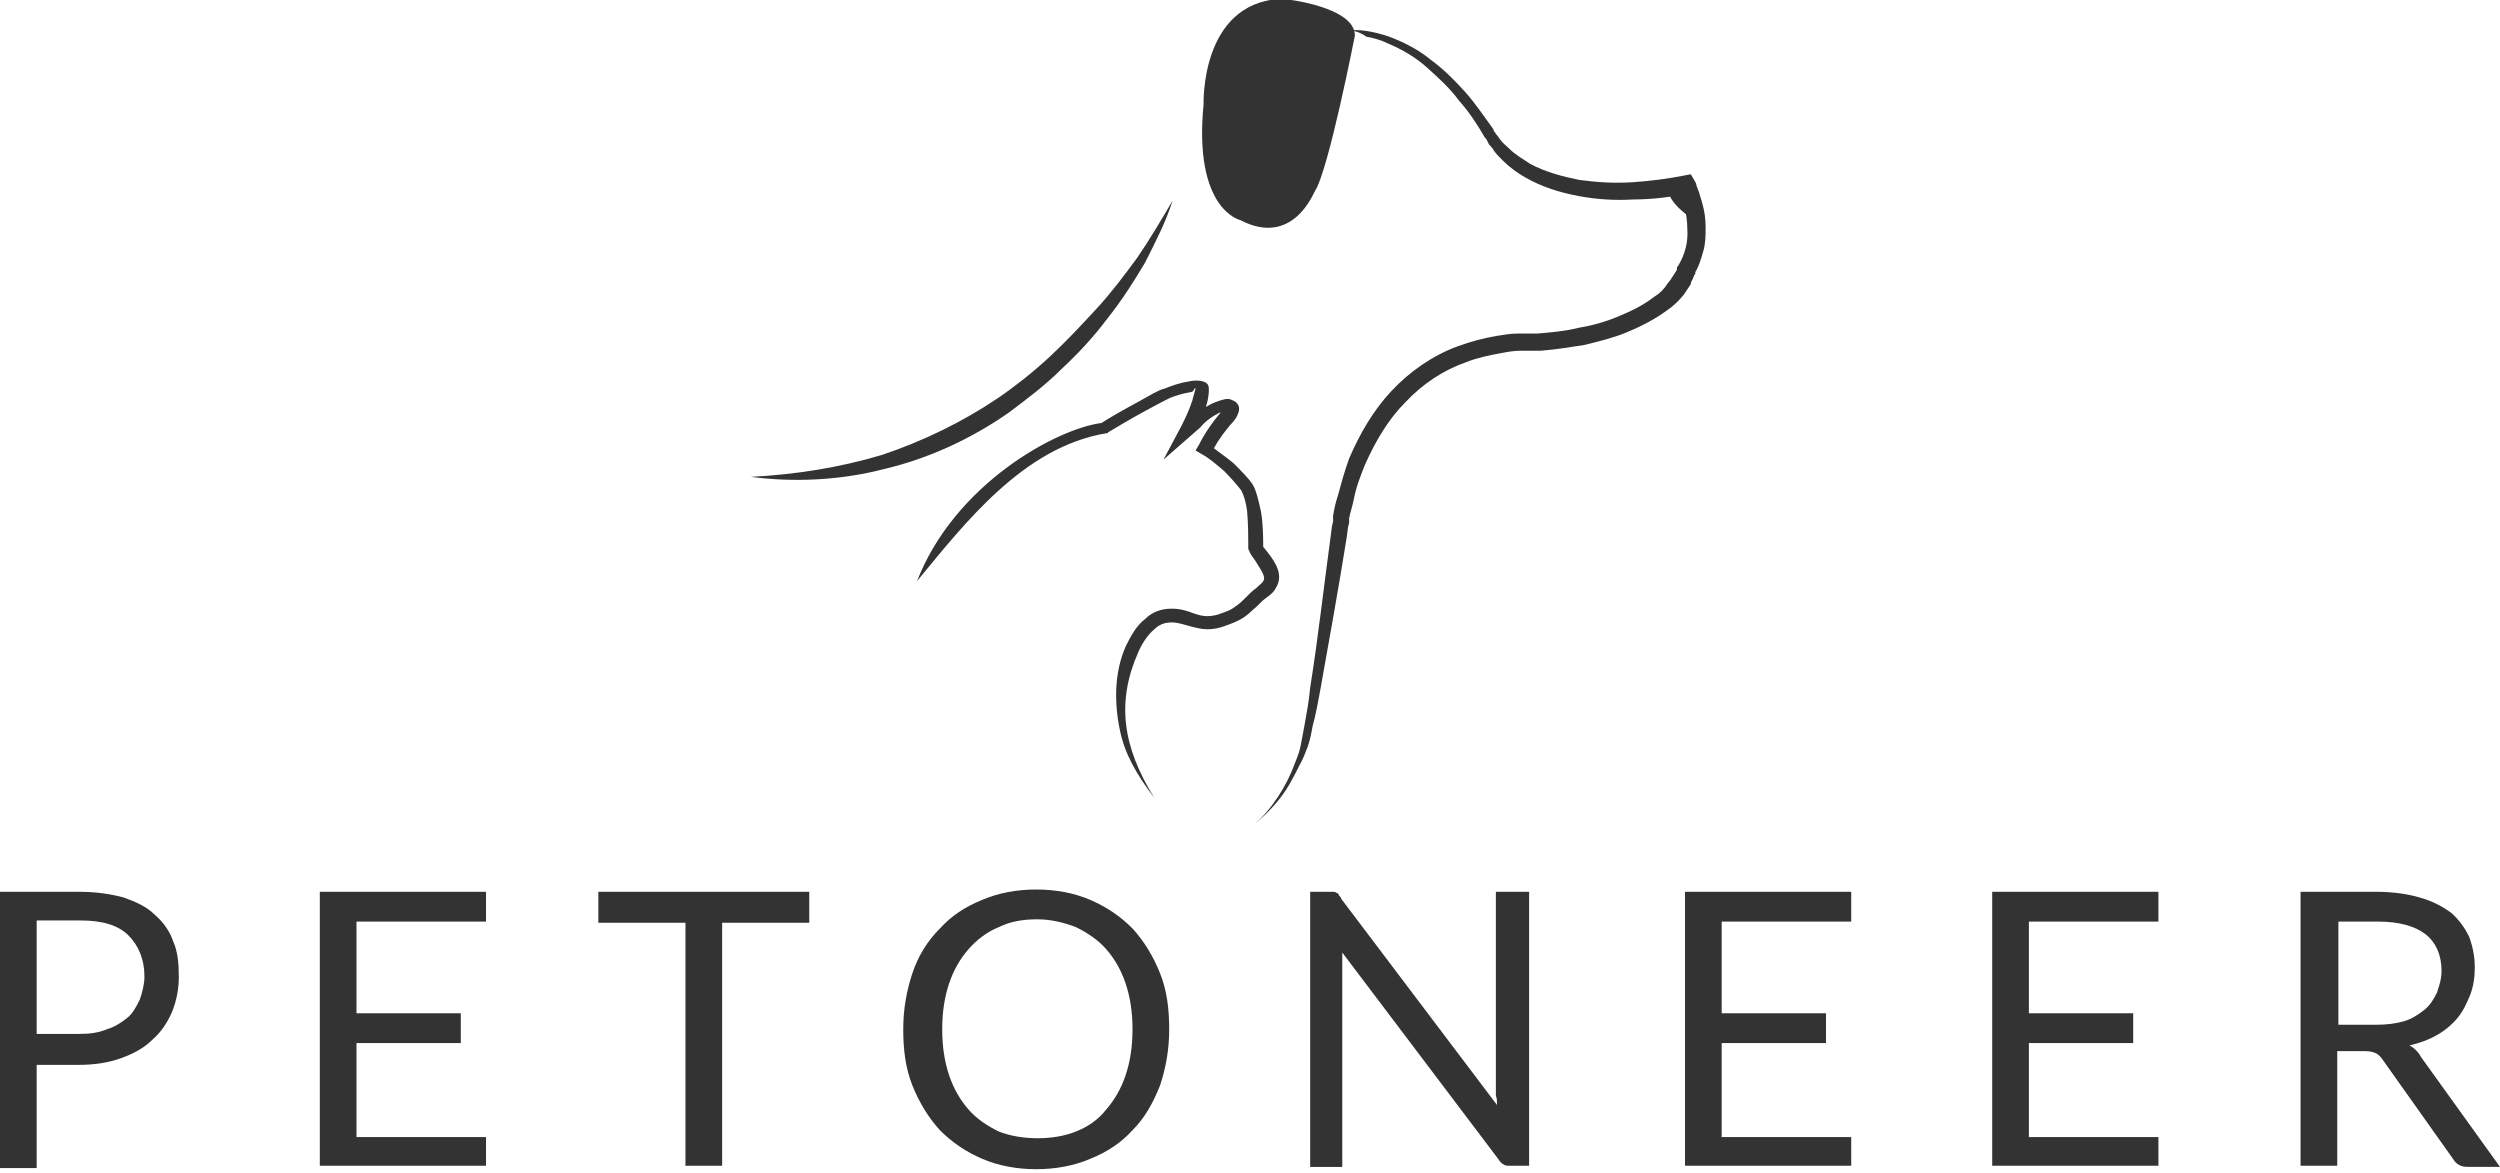
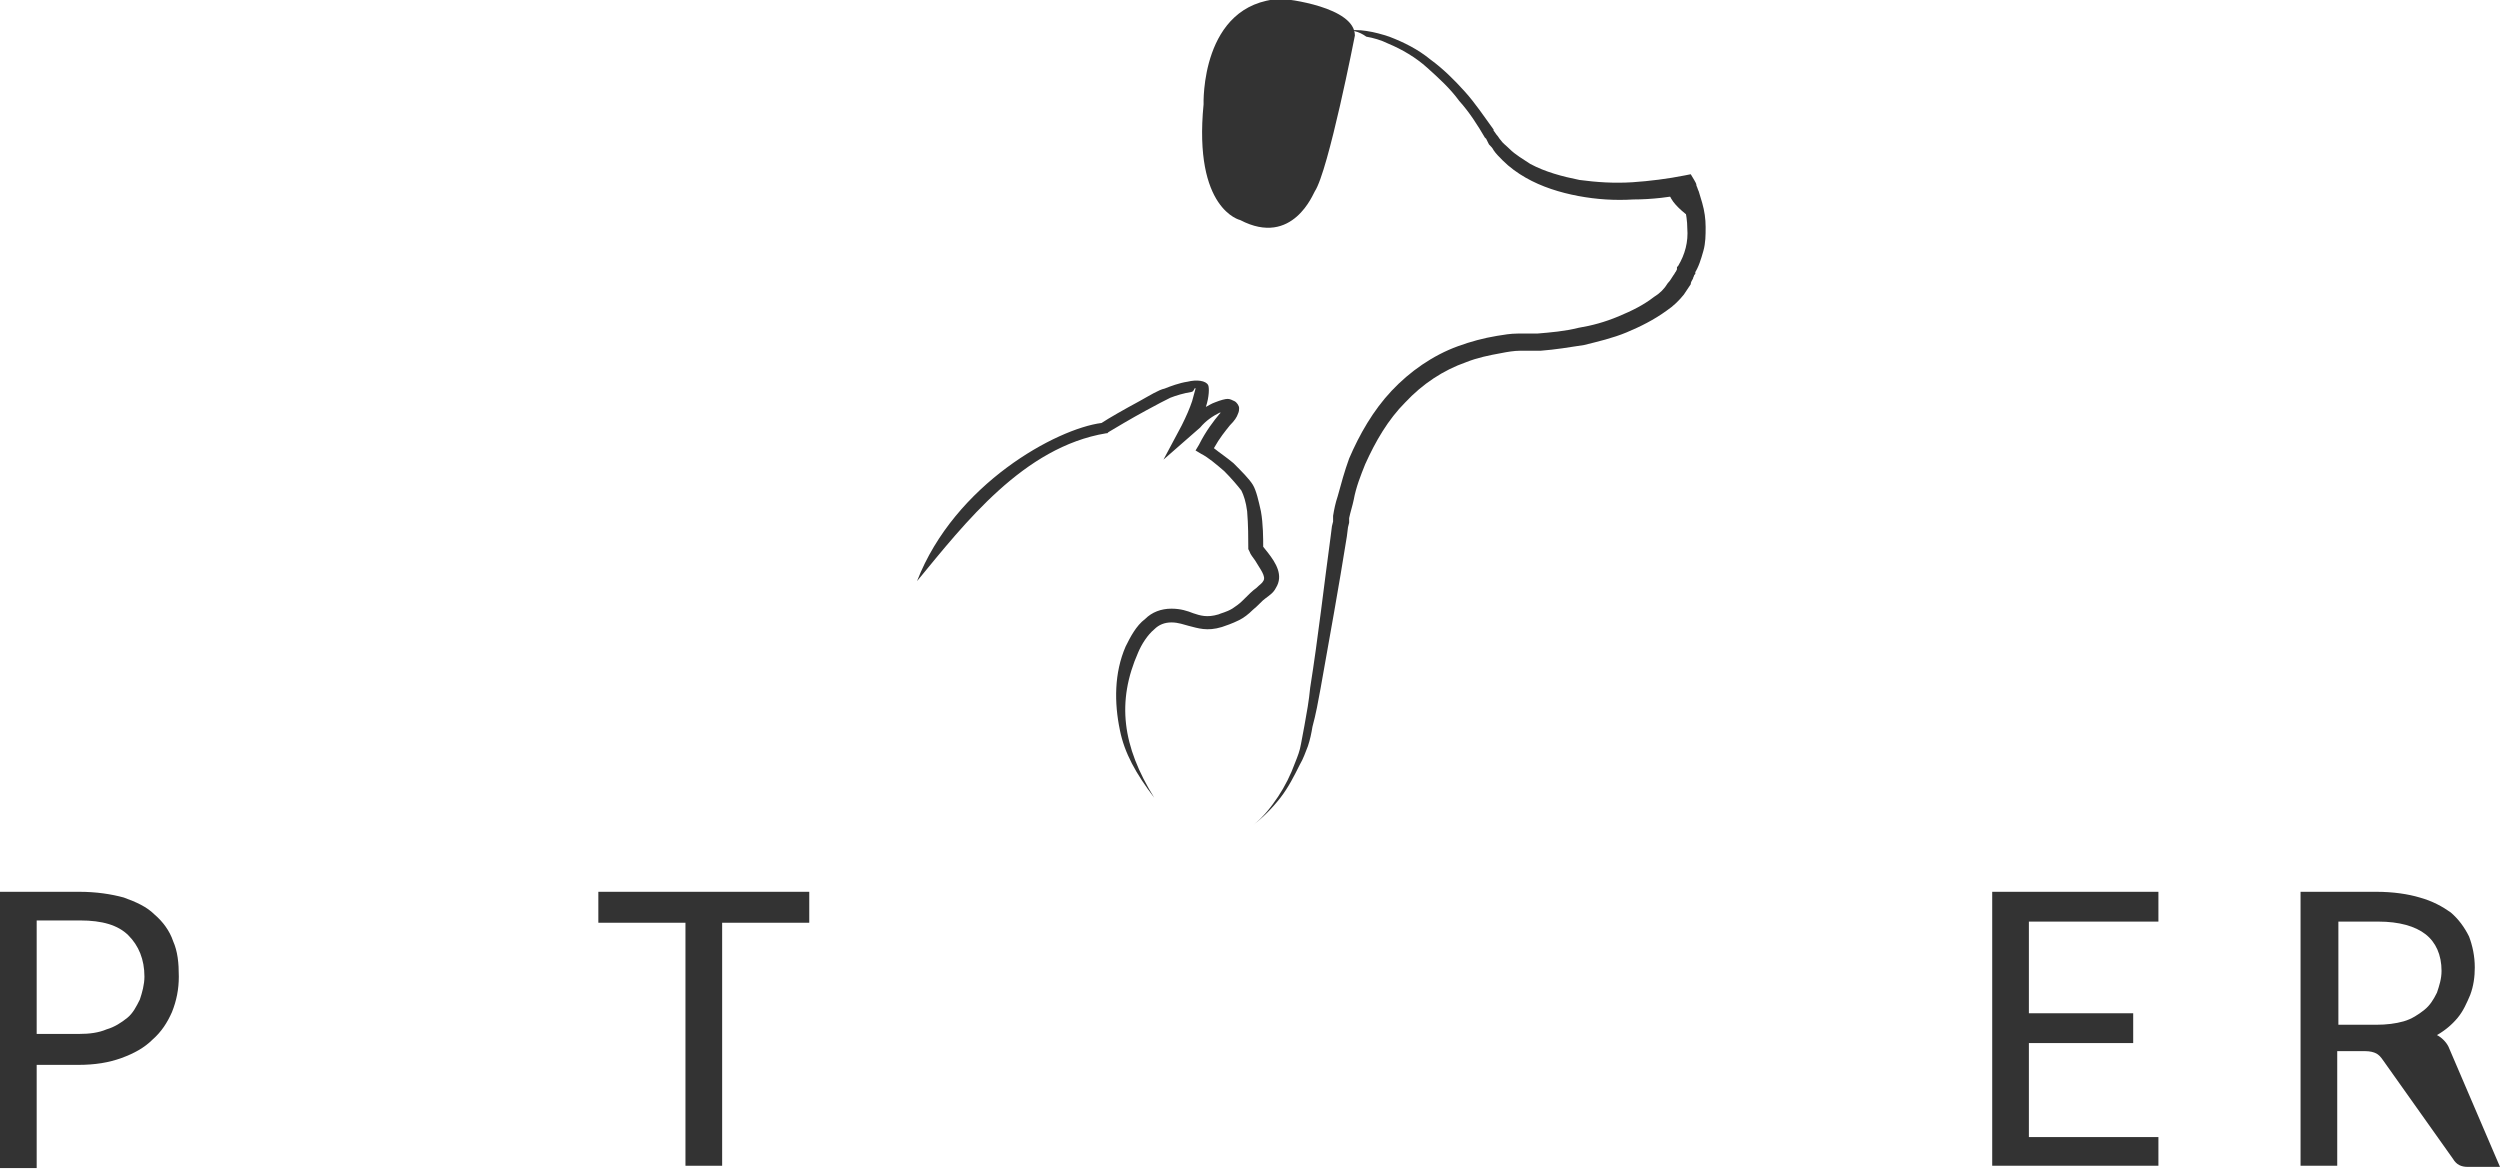
<svg xmlns="http://www.w3.org/2000/svg" version="1.1" id="图层_1" x="0px" y="0px" viewBox="0 0 218.1 102.3" style="enable-background:new 0 0 218.1 102.3;" xml:space="preserve">
  <style type="text/css">
	.st0{fill:#333;}
</style>
  <path class="st0" d="M100.7,69.6c-1.6-2.1-2.6-3.9-3-5.9c-0.5-2.4-0.5-5,0.5-7.3c0.4-0.8,0.9-1.8,1.7-2.4c0.6-0.6,1.4-0.9,2.3-0.9  c0.8,0,1.4,0.2,1.9,0.4c0.6,0.2,1.2,0.4,2.2,0.1c0.2-0.1,0.7-0.2,1.2-0.5c0.3-0.2,0.6-0.4,0.9-0.7c0.5-0.5,0.9-0.9,1.2-1.1  c0.3-0.3,0.5-0.4,0.6-0.6c0.3-0.4-0.3-1.1-0.7-1.8c-0.2-0.3-0.4-0.5-0.5-0.8l-0.1-0.2l0-0.2c0-0.7,0-1.9-0.1-3.1  c-0.1-0.8-0.3-1.4-0.5-1.8c-0.3-0.4-0.9-1.1-1.5-1.7c-0.7-0.6-1.4-1.2-2-1.5l-0.5-0.3l0.3-0.5c0.6-1.2,1.3-2.1,1.8-2.7l0.1-0.1  l-0.1,0c-0.6,0.3-1.2,0.7-1.7,1.3l-3.2,2.8l1.6-3c0.4-0.8,0.7-1.5,0.9-2.1l0.3-1.1c-0.1-0.2-0.1,0.3-0.4,0.3  c-0.6,0.1-1.3,0.3-1.8,0.5c-0.4,0.2-1.2,0.6-2.1,1.1c-1.3,0.7-2.8,1.6-3.3,1.9l-0.1,0.1l-0.1,0C89.3,39,84.2,45.6,80,50.7  c3.3-8.5,12.2-13.3,16.1-13.8c0.6-0.4,2-1.2,3.3-1.9c0.9-0.5,1.7-1,2.2-1.1c0.5-0.2,1.3-0.5,2-0.6c0.8-0.2,1.6-0.1,1.8,0.3  c0.1,0.2,0.1,1-0.2,1.9c0.2-0.1,0.5-0.3,0.8-0.4c0.5-0.2,0.9-0.3,1.1-0.3c0.2,0,0.4,0.1,0.6,0.2c0.2,0.1,0.4,0.4,0.4,0.6  c0,0.1,0,0.3-0.1,0.5c-0.1,0.3-0.3,0.6-0.7,1c-0.4,0.5-0.9,1.1-1.4,2c0.5,0.4,1.1,0.8,1.7,1.3c0.7,0.7,1.4,1.4,1.7,1.9  c0.3,0.5,0.5,1.4,0.7,2.3c0.2,1.1,0.2,2.4,0.2,3.1l0.4,0.5c0.7,0.9,1.4,2,0.7,3.1c-0.2,0.4-0.5,0.6-0.9,0.9c-0.3,0.2-0.6,0.6-1.1,1  c-0.4,0.4-0.8,0.7-1.2,0.9c-0.6,0.3-1.2,0.5-1.5,0.6c-1.3,0.4-2.1,0.1-2.9-0.1c-0.4-0.1-0.9-0.3-1.5-0.3c-0.6,0-1.1,0.2-1.5,0.6  c-0.6,0.5-1.1,1.3-1.4,2C97.4,61.2,97.9,65.1,100.7,69.6" />
  <path class="st0" d="M108.2,19.2c0,0-4.1-0.9-3.2-10.1c0,0-0.3-8.8,6.7-9.2h0.1c0.4,0,6.4,0.7,6.4,3.2c0,0-2.3,11.8-3.5,13.6  C114.6,16.8,112.8,21.6,108.2,19.2" />
  <path class="st0" d="M117.2,2.7c0.7-0.1,1.4-0.1,2,0c0.7,0.1,1.4,0.3,2,0.5c1.3,0.5,2.5,1.1,3.6,2c1.1,0.8,2.1,1.8,3,2.8  c0.9,1,1.7,2.2,2.5,3.3l0,0l0,0.1c0.1,0.1,0.2,0.3,0.3,0.4c0.1,0.1,0.2,0.3,0.3,0.4c0.2,0.3,0.5,0.5,0.8,0.8  c0.5,0.5,1.2,0.9,1.8,1.3c1.3,0.7,2.8,1.1,4.3,1.4c1.5,0.2,3,0.3,4.6,0.2c1.5-0.1,3.1-0.3,4.6-0.6l0.5-0.1l0.3,0.5  c0.1,0.2,0.2,0.3,0.2,0.5c0.1,0.2,0.1,0.3,0.2,0.5c0.1,0.3,0.2,0.7,0.3,1c0.2,0.7,0.3,1.4,0.3,2.1c0,0.7,0,1.4-0.2,2.1  c-0.2,0.7-0.4,1.4-0.8,2l0.1-0.2c0,0.1,0,0.1,0,0.2l-0.1,0.1c0,0.1-0.1,0.2-0.1,0.3c-0.1,0.2-0.2,0.3-0.2,0.5  c-0.2,0.3-0.4,0.6-0.6,0.9c-0.4,0.5-0.9,1-1.5,1.4c-1.1,0.8-2.3,1.4-3.5,1.9c-1.2,0.5-2.5,0.8-3.7,1.1c-1.3,0.2-2.5,0.4-3.8,0.5  l-0.1,0l-0.1,0c-0.2,0-0.5,0-0.8,0c-0.3,0-0.5,0-0.8,0c-0.5,0-1.1,0.1-1.6,0.2c-1.1,0.2-2.1,0.4-3.1,0.8c-2,0.7-3.8,1.9-5.3,3.5  c-1.5,1.5-2.6,3.4-3.5,5.4c-0.4,1-0.8,2-1,3.1c-0.1,0.5-0.3,1.1-0.4,1.6l0,0.2l0,0.2l-0.1,0.4l-0.1,0.8c-0.7,4.4-1.5,8.8-2.3,13.3  c-0.2,1.1-0.4,2.2-0.7,3.3c-0.1,0.6-0.2,1.1-0.4,1.7c-0.2,0.5-0.4,1.1-0.7,1.6c-0.5,1-1,2-1.7,2.9c-0.7,0.9-1.5,1.7-2.4,2.4  c0.9-0.7,1.6-1.6,2.2-2.5c0.6-0.9,1.1-1.9,1.5-3c0.2-0.5,0.4-1,0.5-1.6c0.1-0.5,0.2-1.1,0.3-1.6c0.2-1.1,0.4-2.2,0.5-3.3  c0.7-4.4,1.2-8.9,1.8-13.3l0.1-0.8l0.1-0.4l0-0.2l0-0.1l0-0.1l0-0.1c0.1-0.6,0.2-1.1,0.4-1.7c0.3-1.1,0.6-2.2,1-3.3  c0.9-2.1,2.1-4.2,3.7-5.9c1.6-1.7,3.6-3.1,5.8-3.9c1.1-0.4,2.2-0.7,3.4-0.9c0.6-0.1,1.2-0.2,1.8-0.2c0.3,0,0.6,0,0.9,0  c0.3,0,0.6,0,0.9,0h-0.1c1.2-0.1,2.4-0.2,3.6-0.5c1.2-0.2,2.3-0.5,3.5-1s2.2-1,3.1-1.7c0.5-0.3,0.9-0.7,1.2-1.2  c0.2-0.2,0.3-0.4,0.5-0.7c0.1-0.1,0.1-0.2,0.2-0.3l0.1-0.2l0-0.1c0,0,0-0.1,0,0l0-0.1l0.1-0.1c0.6-1,0.9-2.1,0.8-3.3  c0-0.6-0.1-1.2-0.2-1.7c-0.1-0.3-0.1-0.6-0.2-0.9c0-0.1-0.1-0.3-0.1-0.4c-0.1-0.1-0.1-0.3-0.2-0.4l0.8,0.4c-1.6,0.3-3.2,0.5-4.8,0.5  c-1.6,0.1-3.2,0-4.8-0.3c-1.6-0.3-3.2-0.8-4.6-1.6c-0.7-0.4-1.4-0.9-2-1.5c-0.3-0.3-0.6-0.6-0.8-0.9c-0.1-0.2-0.2-0.3-0.4-0.5  c-0.1-0.2-0.2-0.4-0.3-0.6l0,0.1c-0.7-1.2-1.4-2.3-2.3-3.3c-0.8-1.1-1.8-2-2.8-2.9c-1-0.9-2.2-1.6-3.4-2.1c-0.6-0.3-1.3-0.5-1.9-0.6  C118.5,2.7,117.9,2.6,117.2,2.7" />
  <path class="st0" d="M147.8,19.2c0,0-3.8-2.4-1.4-3.4C146.4,15.8,148.8,16.2,147.8,19.2" />
-   <path class="st0" d="M102.3,17.5c-0.6,1.9-1.5,3.6-2.4,5.4c-1,1.7-2.1,3.4-3.3,4.9c-1.2,1.6-2.5,3-4,4.4c-1.4,1.4-3,2.6-4.6,3.8  c-3.3,2.3-7,4-10.8,4.9c-3.8,1-7.9,1.2-11.7,0.7c3.9-0.2,7.7-0.8,11.4-1.9c3.6-1.2,7.1-2.9,10.2-5c1.6-1.1,3.1-2.3,4.5-3.6  c1.4-1.3,2.7-2.7,4-4.1c1.3-1.4,2.5-3,3.6-4.5C100.3,20.9,101.3,19.2,102.3,17.5" />
  <g>
    <path class="st0" d="M6.9,77.8c1.5,0,2.8,0.2,3.9,0.5c1.1,0.4,2,0.8,2.7,1.5c0.7,0.6,1.3,1.4,1.6,2.3c0.4,0.9,0.5,1.9,0.5,3.1   c0,1.1-0.2,2.1-0.6,3.1c-0.4,0.9-0.9,1.7-1.7,2.4c-0.7,0.7-1.6,1.2-2.7,1.6c-1.1,0.4-2.3,0.6-3.8,0.6H3.2v9H0V77.8H6.9z M6.9,90.2   c0.9,0,1.7-0.1,2.4-0.4c0.7-0.2,1.3-0.6,1.8-1c0.5-0.4,0.8-1,1.1-1.6c0.2-0.6,0.4-1.3,0.4-2c0-1.5-0.5-2.7-1.4-3.6   c-0.9-0.9-2.3-1.3-4.2-1.3H3.2v9.9H6.9z" />
  </g>
  <g>
-     <path class="st0" d="M42.4,99.1l0,2.6H27.9V77.8h14.5v2.6H31.1v8h9.1V91h-9.1v8.2H42.4z" />
-   </g>
+     </g>
  <g>
    <path class="st0" d="M70.6,80.5H63v21.2h-3.2V80.5h-7.6v-2.7h18.4V80.5z" />
  </g>
  <g>
-     <path class="st0" d="M102,89.8c0,1.8-0.3,3.4-0.8,4.9c-0.6,1.5-1.3,2.8-2.4,3.9c-1,1.1-2.2,1.9-3.7,2.5c-1.4,0.6-3,0.9-4.7,0.9   c-1.7,0-3.3-0.3-4.7-0.9c-1.4-0.6-2.6-1.4-3.7-2.5c-1-1.1-1.8-2.4-2.4-3.9s-0.8-3.1-0.8-4.9c0-1.8,0.3-3.4,0.8-4.9s1.3-2.8,2.4-3.9   c1-1.1,2.2-1.9,3.7-2.5c1.4-0.6,3-0.9,4.7-0.9c1.7,0,3.3,0.3,4.7,0.9c1.4,0.6,2.6,1.4,3.7,2.5c1,1.1,1.8,2.4,2.4,3.9   C101.8,86.4,102,88,102,89.8z M98.8,89.8c0-1.5-0.2-2.8-0.6-4c-0.4-1.2-1-2.2-1.7-3c-0.7-0.8-1.6-1.4-2.6-1.9   c-1-0.4-2.2-0.7-3.4-0.7c-1.3,0-2.4,0.2-3.4,0.7c-1,0.4-1.9,1.1-2.6,1.9c-0.7,0.8-1.3,1.8-1.7,3c-0.4,1.2-0.6,2.5-0.6,4   c0,1.5,0.2,2.8,0.6,4c0.4,1.2,1,2.2,1.7,3c0.7,0.8,1.6,1.4,2.6,1.9c1,0.4,2.2,0.6,3.4,0.6c1.3,0,2.4-0.2,3.4-0.6   c1-0.4,1.9-1,2.6-1.9c0.7-0.8,1.3-1.8,1.7-3C98.6,92.6,98.8,91.3,98.8,89.8z" />
-   </g>
+     </g>
  <g>
-     <path class="st0" d="M133.4,77.8v23.9h-1.6c-0.3,0-0.5,0-0.6-0.1c-0.2-0.1-0.3-0.2-0.5-0.5l-13.6-18c0,0.3,0,0.6,0,0.8   c0,0.3,0,0.5,0,0.8v17.1h-2.8V77.8h1.6c0.1,0,0.3,0,0.4,0c0.1,0,0.2,0,0.3,0.1c0.1,0,0.2,0.1,0.2,0.2c0.1,0.1,0.2,0.2,0.2,0.3   l13.6,18c0-0.3,0-0.6-0.1-0.8c0-0.3,0-0.5,0-0.8v-17H133.4z" />
-   </g>
+     </g>
  <g>
-     <path class="st0" d="M161.5,99.1l0,2.6H147V77.8h14.5v2.6h-11.3v8h9.1V91h-9.1v8.2H161.5z" />
-   </g>
+     </g>
  <g>
    <path class="st0" d="M188.3,99.1l0,2.6h-14.5V77.8h14.5v2.6H177v8h9.1V91H177v8.2H188.3z" />
  </g>
  <g>
-     <path class="st0" d="M218.1,101.8h-2.8c-0.6,0-1-0.2-1.3-0.7l-6.1-8.6c-0.2-0.3-0.4-0.5-0.6-0.6c-0.2-0.1-0.5-0.2-1-0.2h-2.4v10   h-3.2V77.8h6.6c1.5,0,2.8,0.2,3.8,0.5c1.1,0.3,2,0.8,2.7,1.3c0.7,0.6,1.2,1.3,1.6,2.1c0.3,0.8,0.5,1.7,0.5,2.7   c0,0.8-0.1,1.6-0.4,2.4c-0.3,0.7-0.6,1.4-1.1,2c-0.5,0.6-1.1,1.1-1.8,1.5c-0.7,0.4-1.5,0.7-2.4,0.9c0.4,0.2,0.8,0.6,1,1   L218.1,101.8z M207.3,89.4c0.9,0,1.7-0.1,2.4-0.3c0.7-0.2,1.3-0.6,1.8-1c0.5-0.4,0.8-0.9,1.1-1.5c0.2-0.6,0.4-1.2,0.4-1.9   c0-1.4-0.5-2.5-1.4-3.2c-0.9-0.7-2.3-1.1-4.1-1.1h-3.5v9H207.3z" />
+     <path class="st0" d="M218.1,101.8h-2.8c-0.6,0-1-0.2-1.3-0.7l-6.1-8.6c-0.2-0.3-0.4-0.5-0.6-0.6c-0.2-0.1-0.5-0.2-1-0.2h-2.4v10   h-3.2V77.8h6.6c1.5,0,2.8,0.2,3.8,0.5c1.1,0.3,2,0.8,2.7,1.3c0.7,0.6,1.2,1.3,1.6,2.1c0.3,0.8,0.5,1.7,0.5,2.7   c0,0.8-0.1,1.6-0.4,2.4c-0.3,0.7-0.6,1.4-1.1,2c-0.5,0.6-1.1,1.1-1.8,1.5c0.4,0.2,0.8,0.6,1,1   L218.1,101.8z M207.3,89.4c0.9,0,1.7-0.1,2.4-0.3c0.7-0.2,1.3-0.6,1.8-1c0.5-0.4,0.8-0.9,1.1-1.5c0.2-0.6,0.4-1.2,0.4-1.9   c0-1.4-0.5-2.5-1.4-3.2c-0.9-0.7-2.3-1.1-4.1-1.1h-3.5v9H207.3z" />
  </g>
</svg>